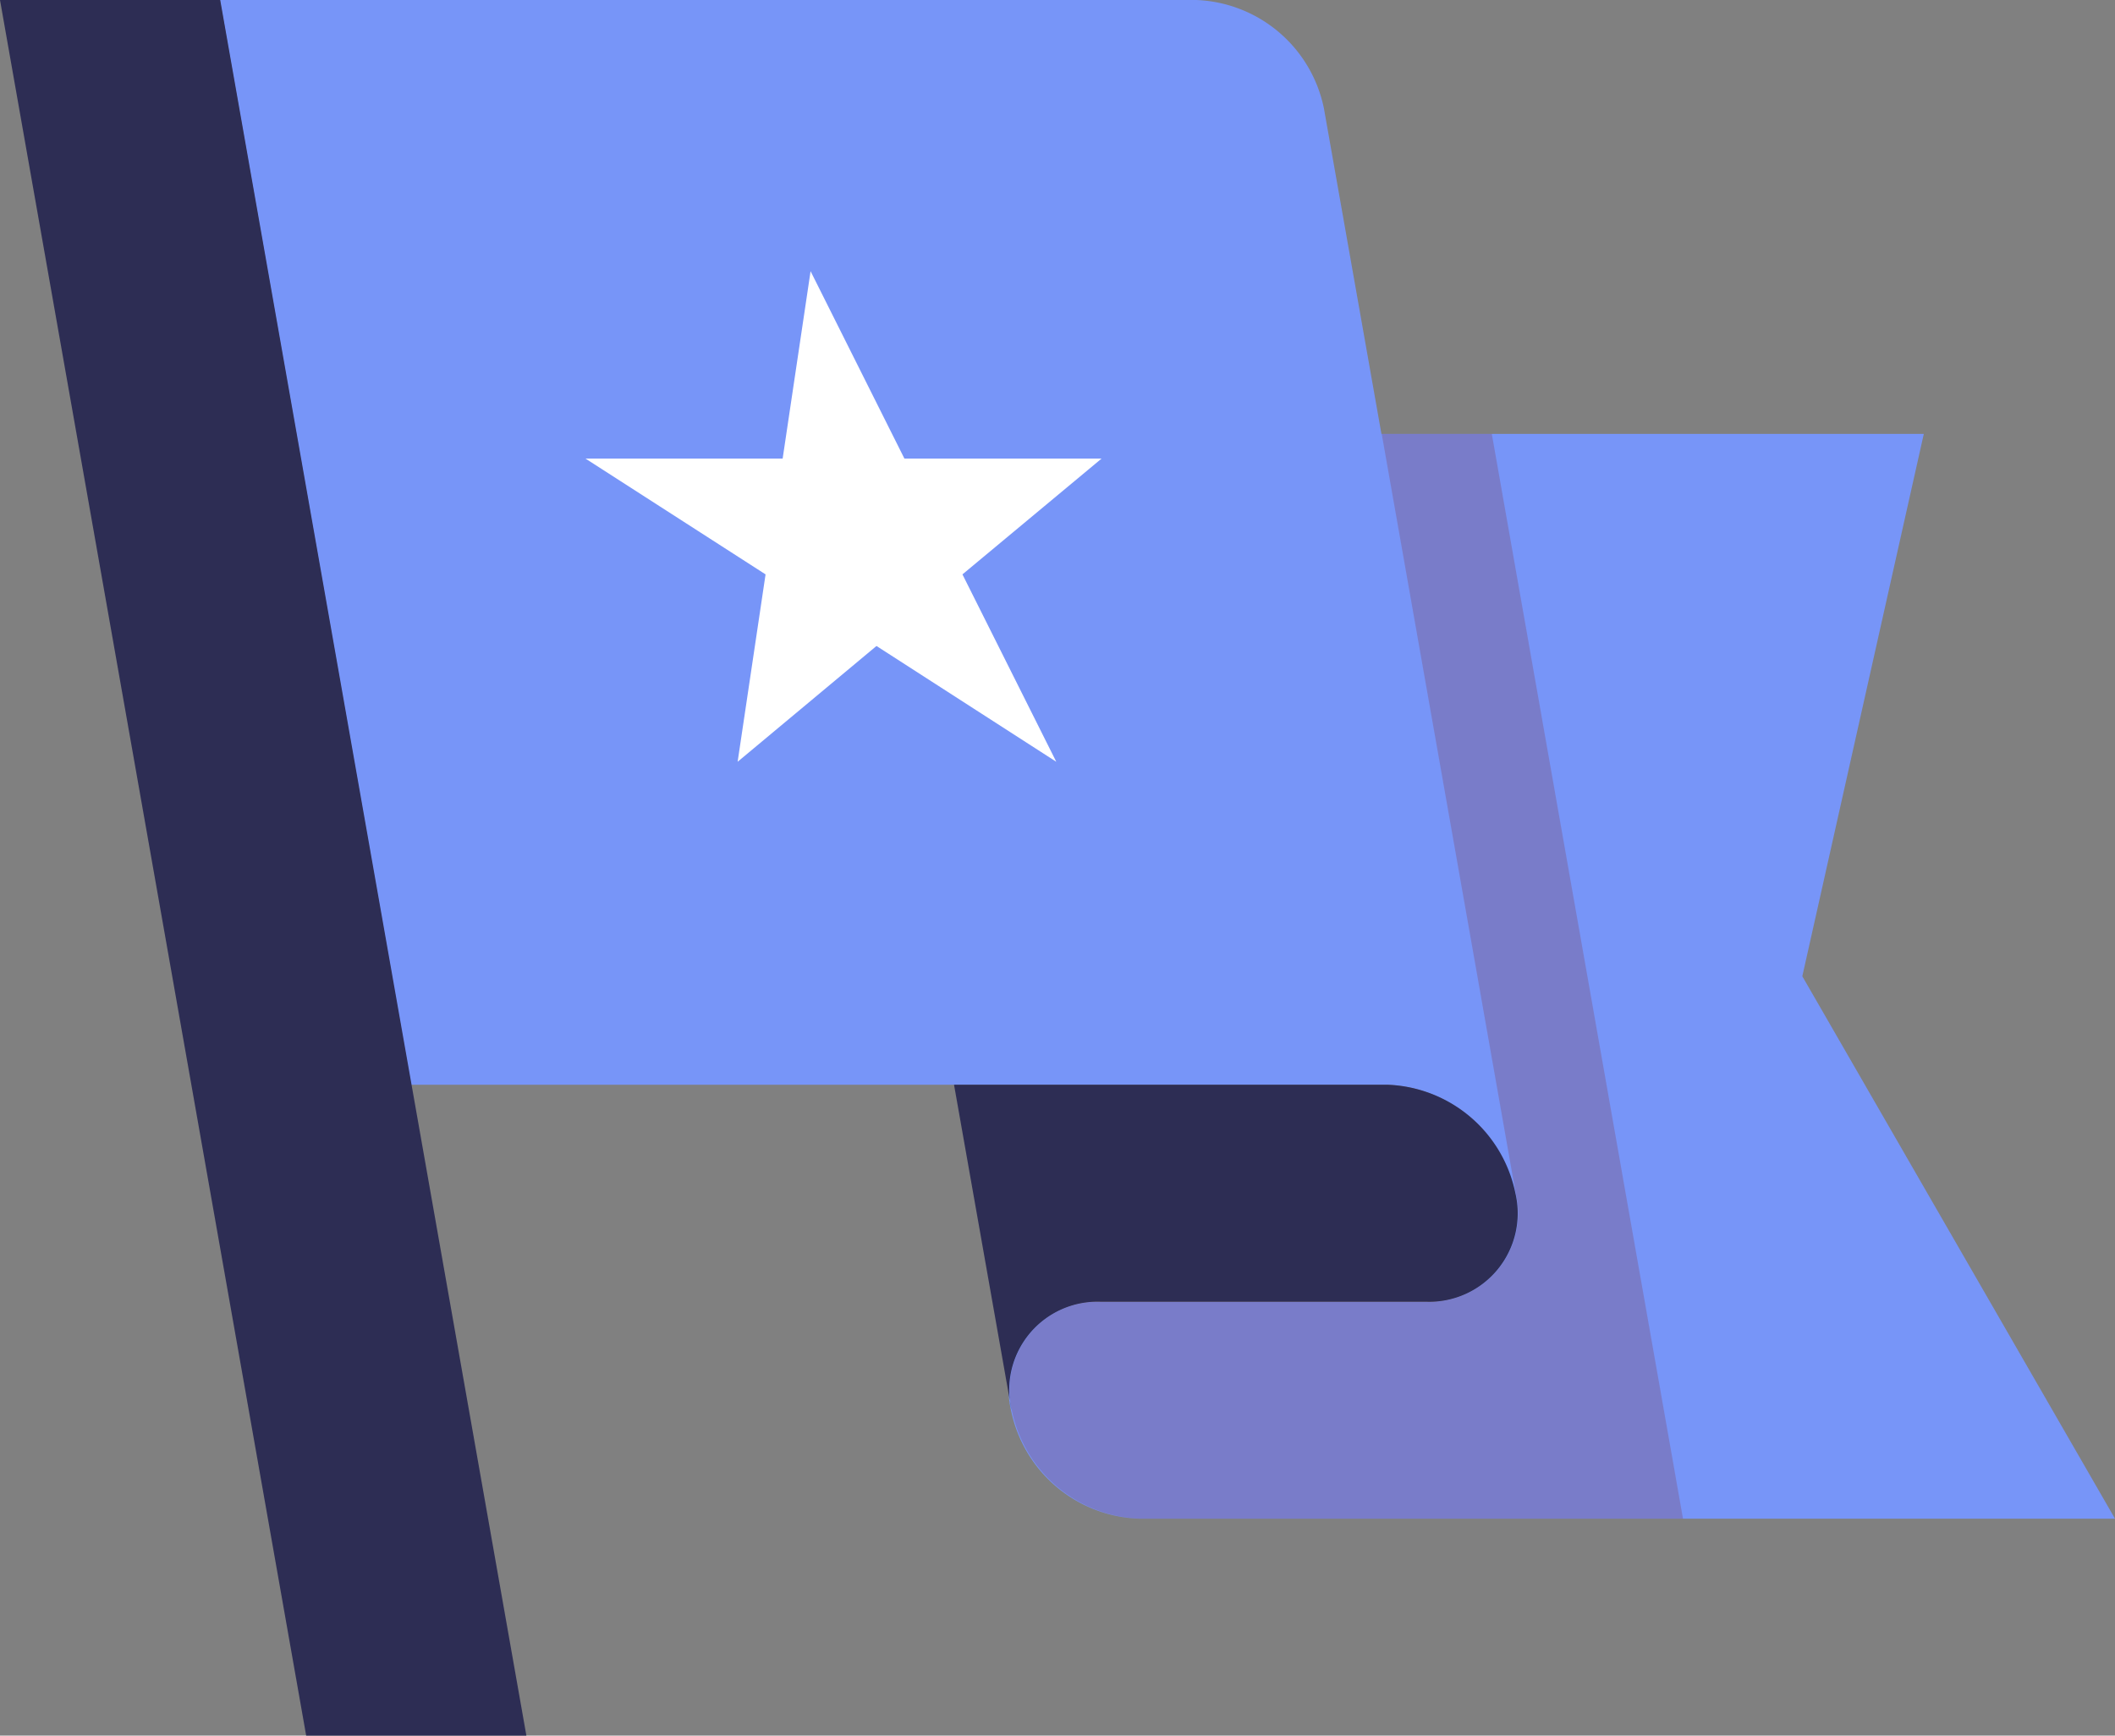
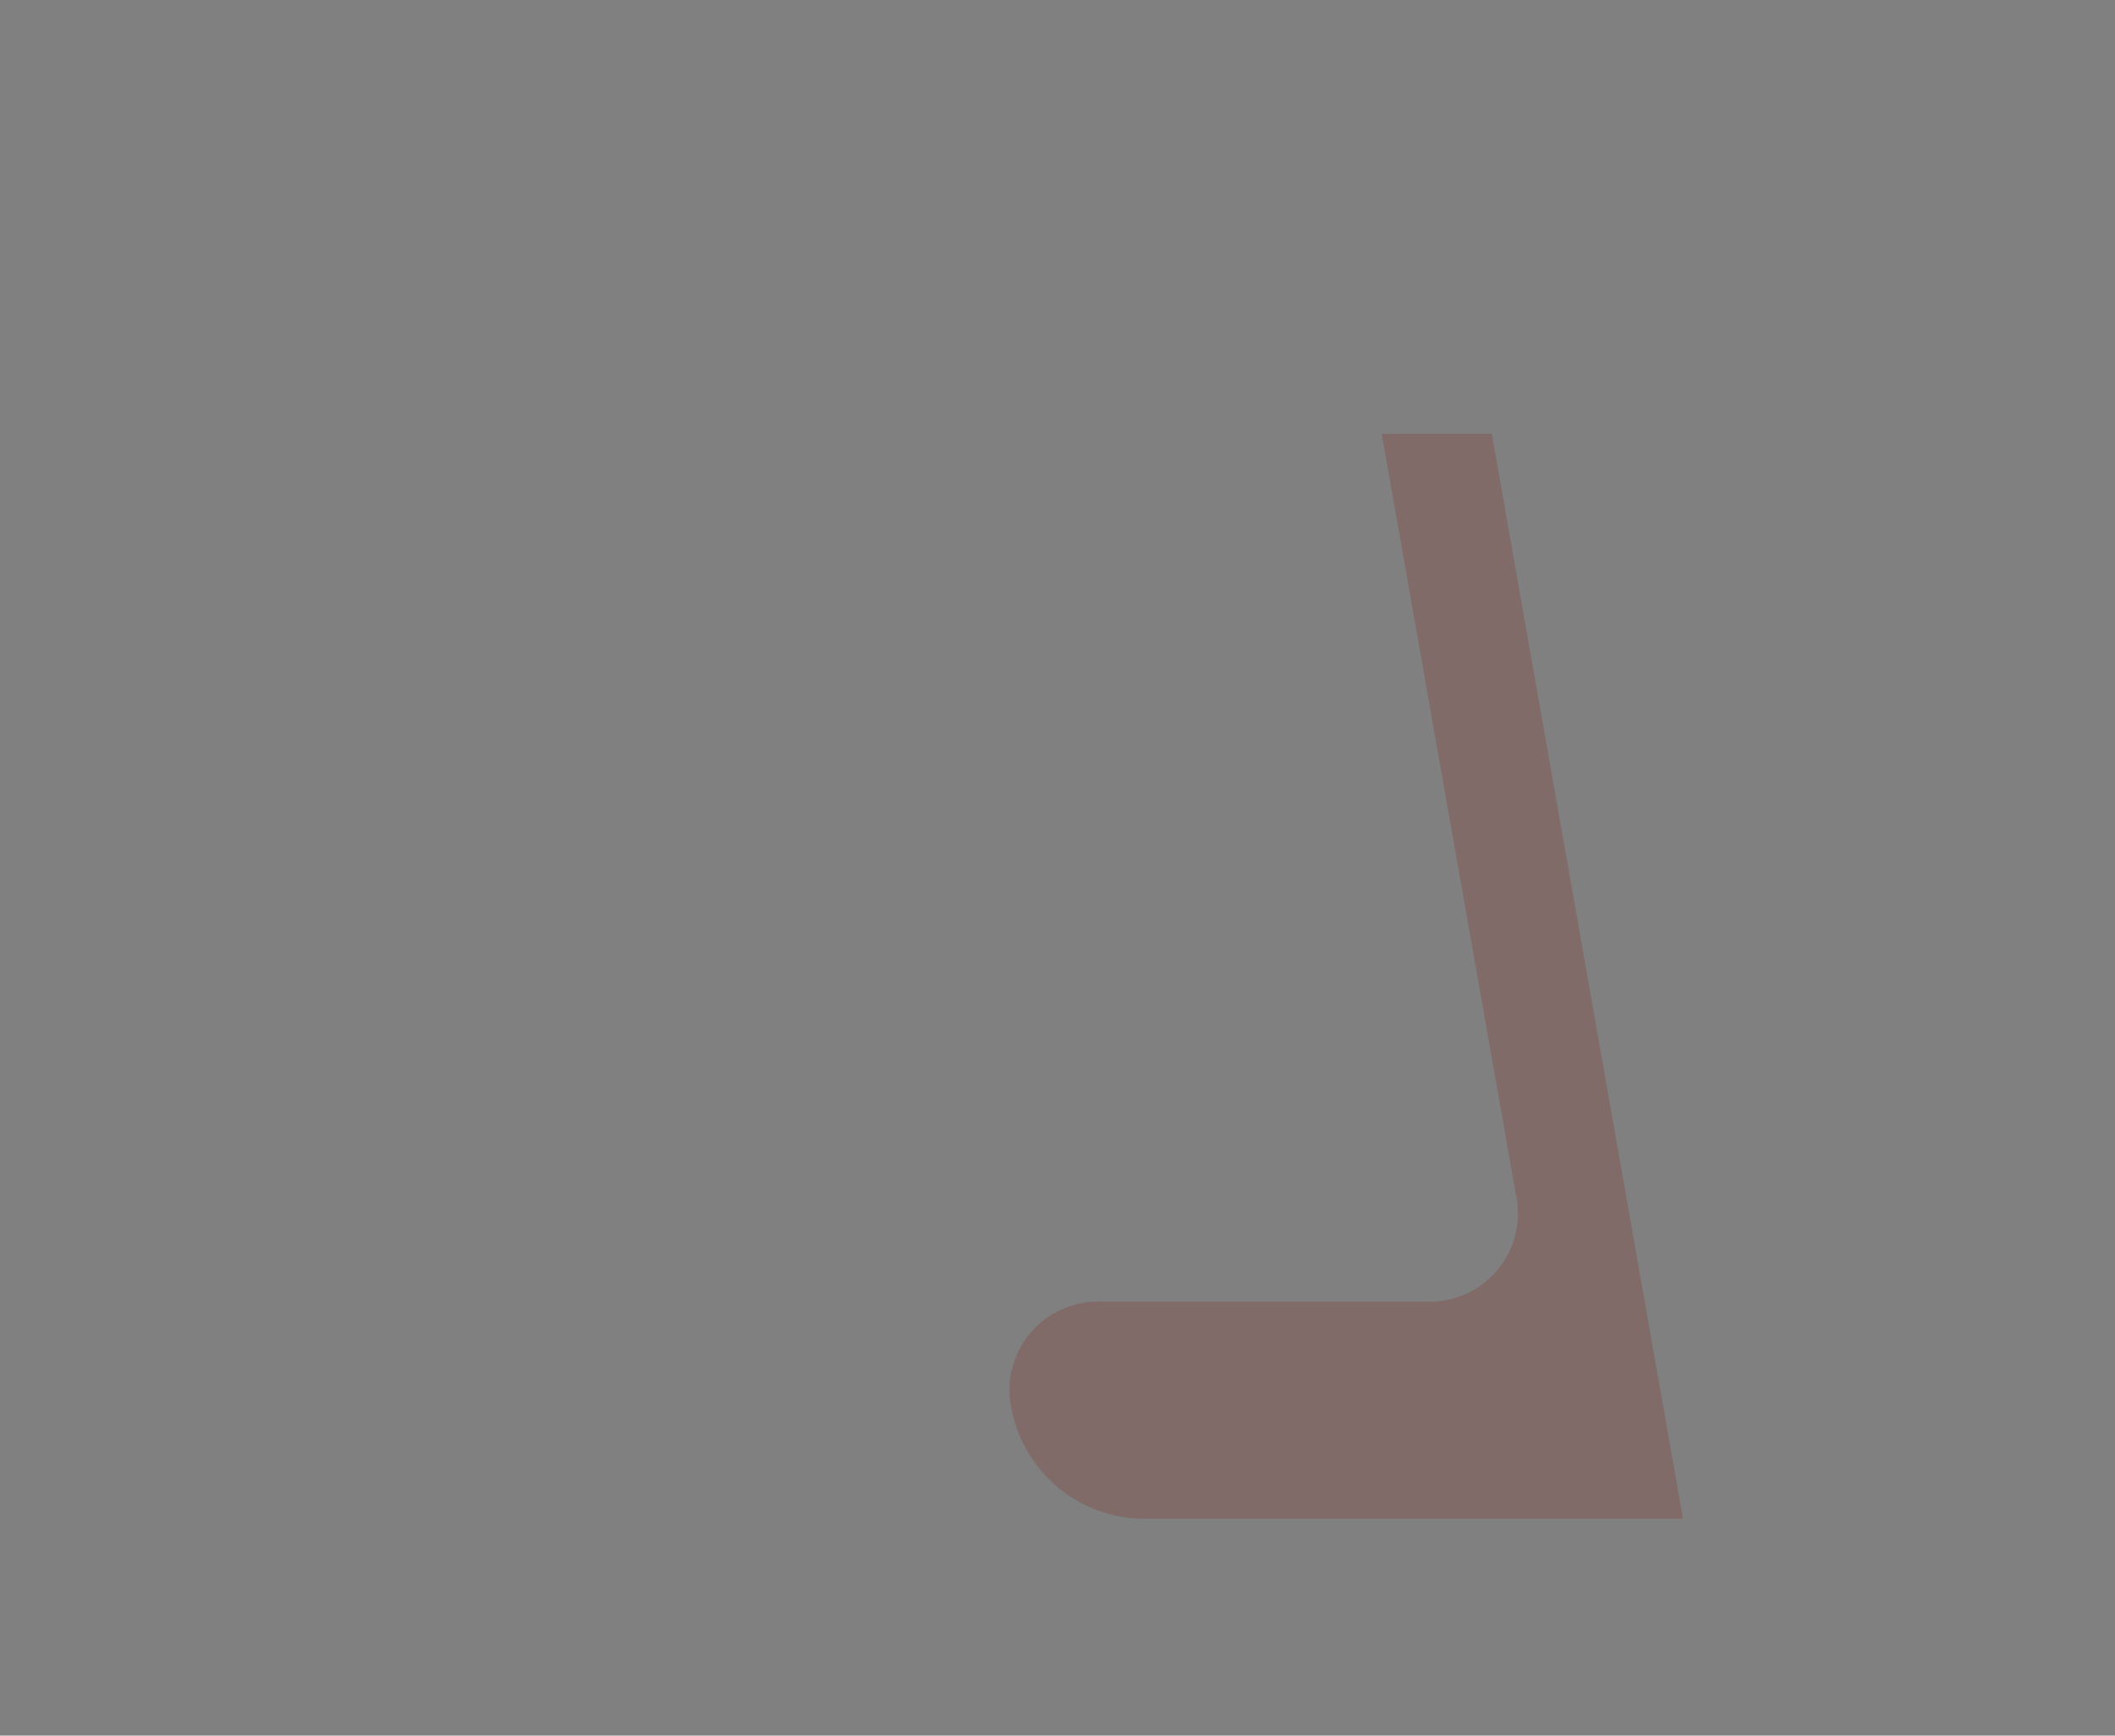
<svg xmlns="http://www.w3.org/2000/svg" height="64" width="77.99" id="svg14" version="1.1" class="jsx-814442409 avatar_mission" viewBox="0 0 77.99 64">
  <rect x="0" y="0" width="77.99" height="64" fill="#808080" stroke="none" />
  <defs id="defs18" />
  <g transform="translate(0,-0.15)" style="fill:none" id="g12" class="jsx-814442409">
-     <path style="fill:#7795f8" id="path2" class="jsx-814442409" d="m 70.94,16.15 h -20 l -2.12,-12 a 5,5 0 0 0 -4.71,-4 h -36 l 7.05,40 h 36 a 5,5 0 0 1 4.7,4 3.26,3.26 0 0 1 -3.29,4 h -12 a 3.26,3.26 0 0 0 -3.29,4 5,5 0 0 0 4.71,4 h 36 l -11.53,-20 z" />
-     <path style="fill:#2d2d54" id="path4" class="jsx-814442409" d="m 51.18,40.15 h -16 l 2.12,12 a 3.26,3.26 0 0 1 3.29,-4 h 12 a 3.26,3.26 0 0 0 3.29,-4 5,5 0 0 0 -4.7,-4 z" />
-     <polygon style="fill:#ffffff" id="polygon6" class="jsx-814442409" points="33.35,17.06 29.89,10.15 28.86,17.06 21.59,17.06 28.23,21.33 27.2,28.24 32.32,23.97 38.95,28.24 35.49,21.33 40.62,17.06 " />
    <path style="opacity:0.2;fill:#841d0f" id="path8" class="jsx-814442409" d="m 62.06,56.15 -7.05,-40 h -4.06 l 4.94,28 a 3.26,3.26 0 0 1 -3.29,4 h -12 a 3.26,3.26 0 0 0 -3.29,4 5,5 0 0 0 4.71,4 h 20.06 z" />
-     <polygon style="fill:#2d2d54" id="polygon10" class="jsx-814442409" points="8.12,0.15 0,0.15 11.29,64.15 19.41,64.15 " />
  </g>
</svg>